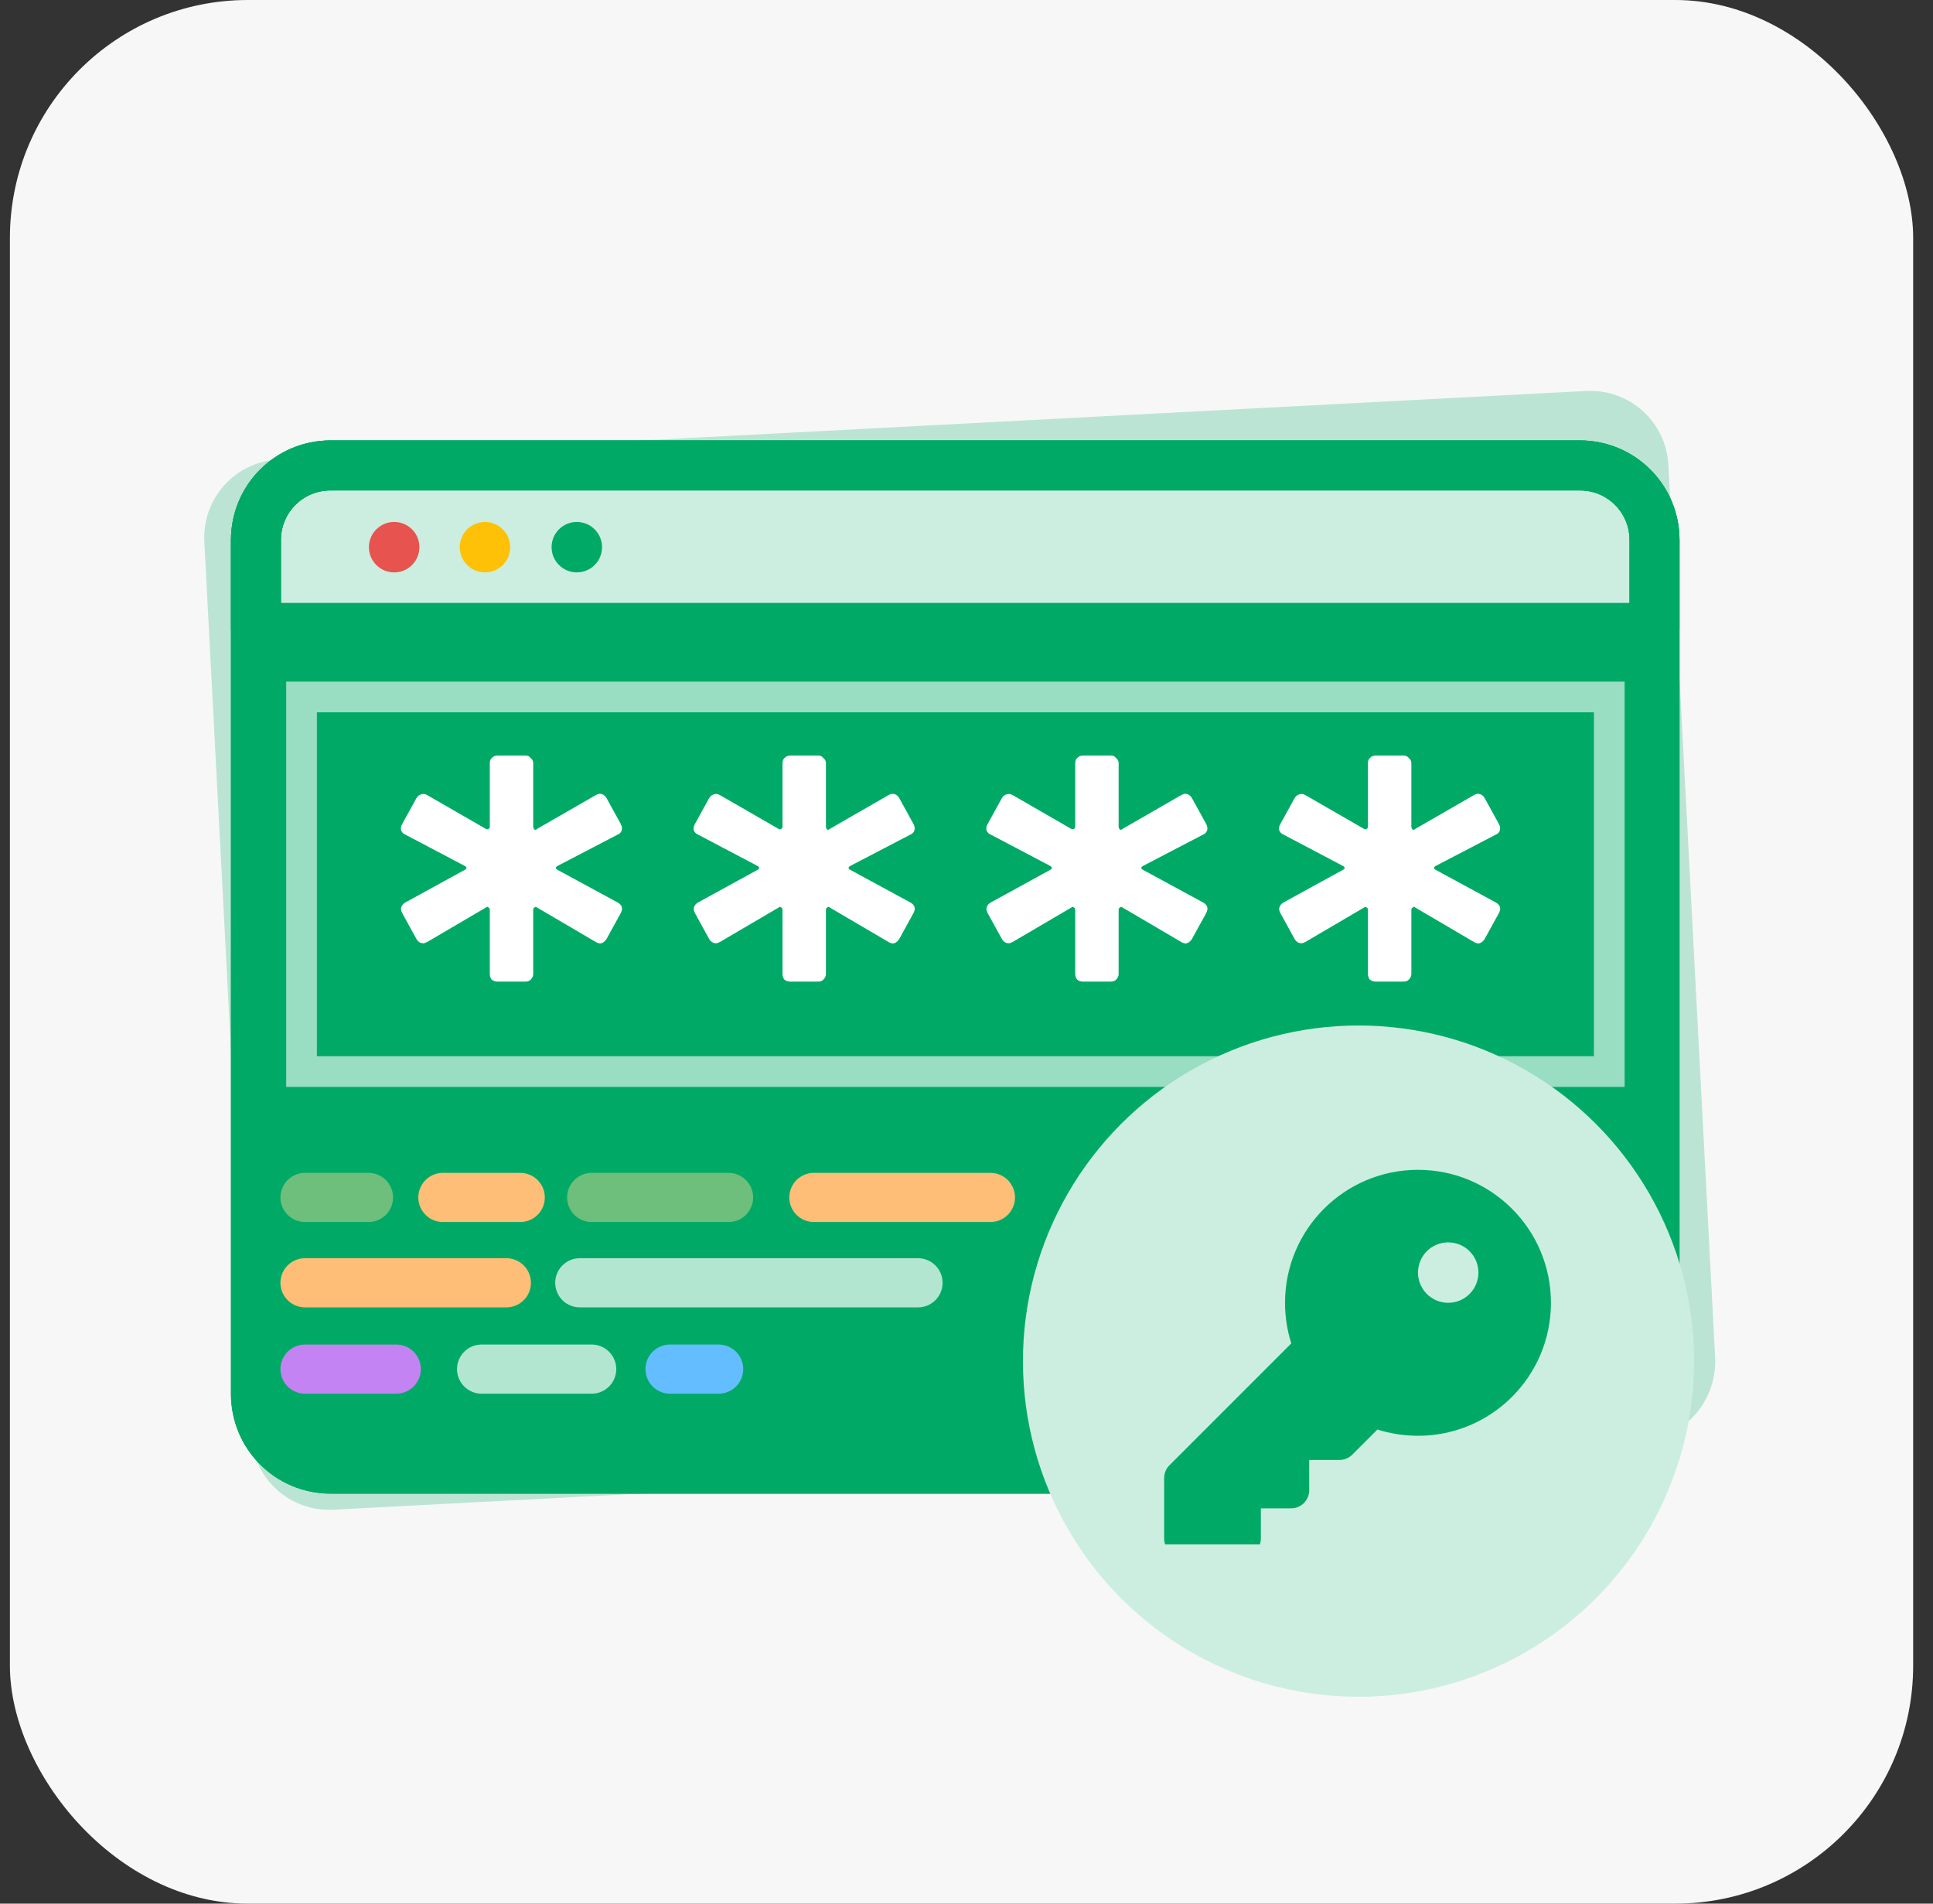
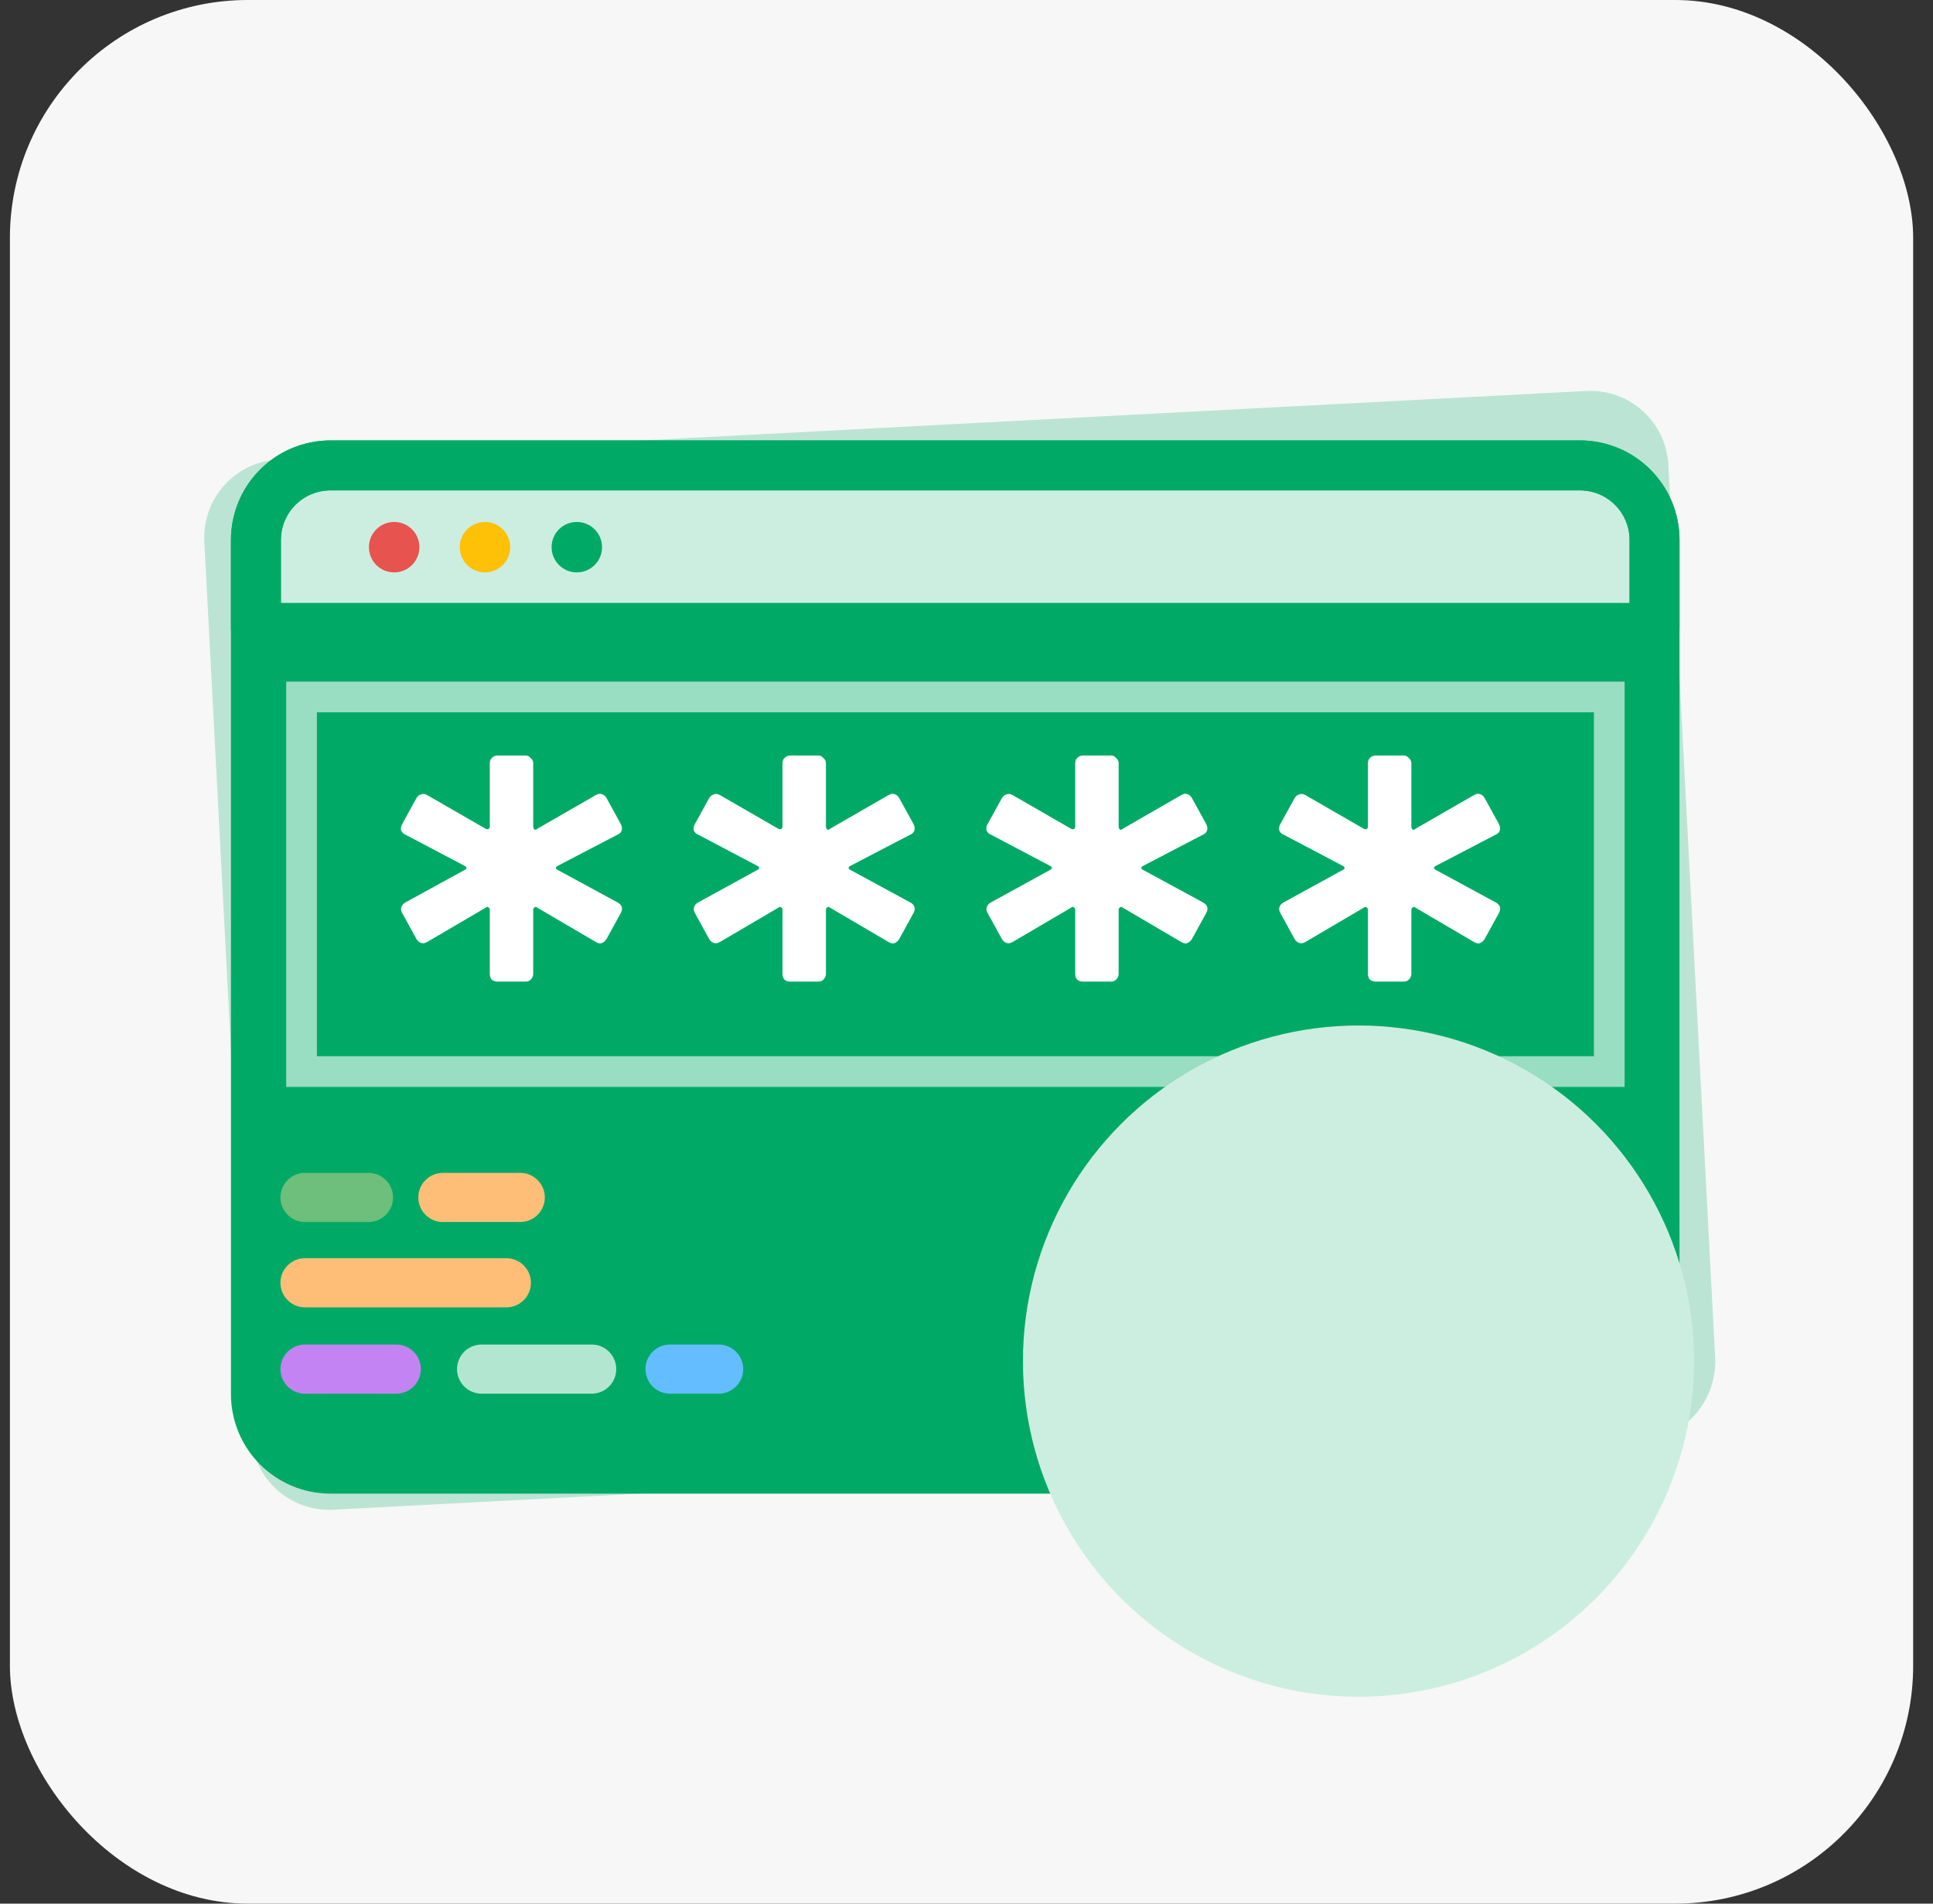
<svg xmlns="http://www.w3.org/2000/svg" width="65" height="64" viewBox="0 0 65 64" fill="none">
  <rect x="0" y="0" width="65" height="64" fill="#333333" stroke="none" />
  <rect x="0.333" width="64" height="64" rx="8" fill="#F7F7F7" />
  <path d="M55.151 48.453L11.212 50.756C9.756 50.832 8.522 49.721 8.446 48.265L6.871 18.215C6.795 16.759 7.905 15.525 9.362 15.449L53.336 13.144C54.792 13.068 56.026 14.179 56.102 15.635L57.677 45.685C57.718 47.143 56.607 48.377 55.151 48.453Z" fill="#00AA66" fill-opacity="0.24" />
  <path d="M53.091 49.376H11.117C9.726 49.376 8.606 48.256 8.606 46.865V18.158C8.606 16.767 9.726 15.647 11.117 15.647H53.124C54.516 15.647 55.636 16.767 55.636 18.158V46.865C55.602 48.256 54.482 49.376 53.091 49.376Z" fill="#00AA66" />
  <path d="M55.602 21.11H8.606V18.158C8.606 16.767 9.726 15.647 11.117 15.647H53.124C54.516 15.647 55.636 16.767 55.636 18.158V21.11H55.602Z" fill="white" fill-opacity="0.8" />
-   <path d="M53.091 49.376H11.117C9.726 49.376 8.606 48.256 8.606 46.865V18.158C8.606 16.767 9.726 15.647 11.117 15.647H53.124C54.516 15.647 55.636 16.767 55.636 18.158V46.865C55.602 48.256 54.482 49.376 53.091 49.376Z" stroke="#00AA66" stroke-width="1.68" stroke-miterlimit="10" stroke-linecap="round" stroke-linejoin="round" />
  <path d="M53.091 49.376H11.117C9.726 49.376 8.606 48.256 8.606 46.865V18.158C8.606 16.767 9.726 15.647 11.117 15.647H53.124C54.516 15.647 55.636 16.767 55.636 18.158V46.865C55.602 48.256 54.482 49.376 53.091 49.376Z" stroke="#00AA66" stroke-width="1.68" stroke-miterlimit="10" stroke-linecap="round" stroke-linejoin="round" />
  <path d="M55.602 21.11H8.606V18.158C8.606 16.767 9.726 15.647 11.117 15.647H53.124C54.516 15.647 55.636 16.767 55.636 18.158V21.11H55.602Z" stroke="#00AA66" stroke-width="1.68" stroke-miterlimit="10" stroke-linecap="round" stroke-linejoin="round" />
  <path d="M13.255 19.244C13.723 19.244 14.103 18.864 14.103 18.396C14.103 17.927 13.723 17.548 13.255 17.548C12.786 17.548 12.406 17.927 12.406 18.396C12.406 18.864 12.786 19.244 13.255 19.244Z" fill="#E7534E" />
  <path d="M16.308 19.244C16.777 19.244 17.157 18.864 17.157 18.396C17.157 17.927 16.777 17.548 16.308 17.548C15.84 17.548 15.46 17.927 15.46 18.396C15.46 18.864 15.84 19.244 16.308 19.244Z" fill="#FFC107" />
  <path d="M19.396 19.244C19.865 19.244 20.245 18.864 20.245 18.396C20.245 17.927 19.865 17.548 19.396 17.548C18.928 17.548 18.548 17.927 18.548 18.396C18.548 18.864 18.928 19.244 19.396 19.244Z" fill="#00AA66" />
  <path d="M16.727 33.001C16.656 33.001 16.591 32.979 16.534 32.936C16.491 32.879 16.47 32.815 16.47 32.743V30.596C16.47 30.553 16.455 30.524 16.427 30.51C16.398 30.481 16.369 30.481 16.341 30.51L14.365 31.669C14.308 31.698 14.265 31.712 14.236 31.712C14.136 31.712 14.058 31.662 14 31.562L13.528 30.703C13.499 30.646 13.485 30.603 13.485 30.574C13.485 30.474 13.535 30.395 13.635 30.338L15.632 29.243C15.704 29.2 15.704 29.157 15.632 29.114L13.635 28.062C13.564 28.034 13.514 27.984 13.485 27.912C13.471 27.84 13.485 27.769 13.528 27.697L14 26.838C14.043 26.767 14.093 26.724 14.151 26.71C14.222 26.681 14.294 26.688 14.365 26.731L16.341 27.869C16.369 27.883 16.398 27.883 16.427 27.869C16.455 27.855 16.47 27.826 16.47 27.783V25.658C16.47 25.586 16.491 25.529 16.534 25.486C16.591 25.428 16.656 25.4 16.727 25.4H17.672C17.744 25.4 17.801 25.428 17.844 25.486C17.901 25.529 17.93 25.586 17.93 25.658V27.783C17.93 27.826 17.944 27.862 17.973 27.89C18.001 27.905 18.03 27.898 18.058 27.869L20.034 26.731C20.091 26.703 20.134 26.688 20.163 26.688C20.263 26.688 20.341 26.738 20.399 26.838L20.871 27.697C20.9 27.755 20.914 27.805 20.914 27.848C20.914 27.948 20.864 28.019 20.764 28.062L18.745 29.114C18.674 29.157 18.674 29.2 18.745 29.243L20.764 30.338C20.921 30.424 20.957 30.546 20.871 30.703L20.399 31.562C20.356 31.634 20.299 31.684 20.227 31.712C20.17 31.727 20.105 31.712 20.034 31.669L18.058 30.51C18.03 30.481 18.001 30.481 17.973 30.51C17.944 30.524 17.93 30.553 17.93 30.596V32.743C17.93 32.815 17.901 32.879 17.844 32.936C17.801 32.979 17.744 33.001 17.672 33.001H16.727ZM26.57 33.001C26.499 33.001 26.434 32.979 26.377 32.936C26.334 32.879 26.313 32.815 26.313 32.743V30.596C26.313 30.553 26.298 30.524 26.27 30.51C26.241 30.481 26.212 30.481 26.184 30.51L24.209 31.669C24.151 31.698 24.108 31.712 24.08 31.712C23.979 31.712 23.901 31.662 23.843 31.562L23.371 30.703C23.343 30.646 23.328 30.603 23.328 30.574C23.328 30.474 23.378 30.395 23.479 30.338L25.475 29.243C25.547 29.2 25.547 29.157 25.475 29.114L23.479 28.062C23.407 28.034 23.357 27.984 23.328 27.912C23.314 27.84 23.328 27.769 23.371 27.697L23.843 26.838C23.886 26.767 23.936 26.724 23.994 26.71C24.065 26.681 24.137 26.688 24.209 26.731L26.184 27.869C26.212 27.883 26.241 27.883 26.27 27.869C26.298 27.855 26.313 27.826 26.313 27.783V25.658C26.313 25.586 26.334 25.529 26.377 25.486C26.434 25.428 26.499 25.4 26.57 25.4H27.515C27.587 25.4 27.644 25.428 27.687 25.486C27.744 25.529 27.773 25.586 27.773 25.658V27.783C27.773 27.826 27.787 27.862 27.816 27.89C27.844 27.905 27.873 27.898 27.901 27.869L29.877 26.731C29.934 26.703 29.977 26.688 30.006 26.688C30.106 26.688 30.185 26.738 30.242 26.838L30.714 27.697C30.743 27.755 30.757 27.805 30.757 27.848C30.757 27.948 30.707 28.019 30.607 28.062L28.588 29.114C28.517 29.157 28.517 29.2 28.588 29.243L30.607 30.338C30.764 30.424 30.8 30.546 30.714 30.703L30.242 31.562C30.199 31.634 30.142 31.684 30.07 31.712C30.013 31.727 29.948 31.712 29.877 31.669L27.901 30.51C27.873 30.481 27.844 30.481 27.816 30.51C27.787 30.524 27.773 30.553 27.773 30.596V32.743C27.773 32.815 27.744 32.879 27.687 32.936C27.644 32.979 27.587 33.001 27.515 33.001H26.57ZM36.413 33.001C36.342 33.001 36.277 32.979 36.22 32.936C36.177 32.879 36.156 32.815 36.156 32.743V30.596C36.156 30.553 36.141 30.524 36.113 30.51C36.084 30.481 36.056 30.481 36.027 30.51L34.052 31.669C33.994 31.698 33.951 31.712 33.923 31.712C33.822 31.712 33.744 31.662 33.687 31.562L33.214 30.703C33.186 30.646 33.171 30.603 33.171 30.574C33.171 30.474 33.221 30.395 33.322 30.338L35.318 29.243C35.39 29.2 35.39 29.157 35.318 29.114L33.322 28.062C33.25 28.034 33.2 27.984 33.171 27.912C33.157 27.84 33.171 27.769 33.214 27.697L33.687 26.838C33.73 26.767 33.78 26.724 33.837 26.71C33.908 26.681 33.98 26.688 34.052 26.731L36.027 27.869C36.056 27.883 36.084 27.883 36.113 27.869C36.141 27.855 36.156 27.826 36.156 27.783V25.658C36.156 25.586 36.177 25.529 36.22 25.486C36.277 25.428 36.342 25.4 36.413 25.4H37.358C37.43 25.4 37.487 25.428 37.53 25.486C37.587 25.529 37.616 25.586 37.616 25.658V27.783C37.616 27.826 37.63 27.862 37.659 27.89C37.687 27.905 37.716 27.898 37.745 27.869L39.72 26.731C39.777 26.703 39.82 26.688 39.849 26.688C39.949 26.688 40.028 26.738 40.085 26.838L40.557 27.697C40.586 27.755 40.6 27.805 40.6 27.848C40.6 27.948 40.55 28.019 40.45 28.062L38.432 29.114C38.36 29.157 38.36 29.2 38.432 29.243L40.45 30.338C40.607 30.424 40.643 30.546 40.557 30.703L40.085 31.562C40.042 31.634 39.985 31.684 39.913 31.712C39.856 31.727 39.791 31.712 39.72 31.669L37.745 30.51C37.716 30.481 37.687 30.481 37.659 30.51C37.63 30.524 37.616 30.553 37.616 30.596V32.743C37.616 32.815 37.587 32.879 37.53 32.936C37.487 32.979 37.43 33.001 37.358 33.001H36.413ZM46.257 33.001C46.185 33.001 46.12 32.979 46.063 32.936C46.02 32.879 45.999 32.815 45.999 32.743V30.596C45.999 30.553 45.984 30.524 45.956 30.51C45.927 30.481 45.899 30.481 45.87 30.51L43.895 31.669C43.837 31.698 43.794 31.712 43.766 31.712C43.666 31.712 43.587 31.662 43.53 31.562L43.057 30.703C43.029 30.646 43.014 30.603 43.014 30.574C43.014 30.474 43.065 30.395 43.165 30.338L45.161 29.243C45.233 29.2 45.233 29.157 45.161 29.114L43.165 28.062C43.093 28.034 43.043 27.984 43.014 27.912C43 27.84 43.014 27.769 43.057 27.697L43.53 26.838C43.573 26.767 43.623 26.724 43.68 26.71C43.752 26.681 43.823 26.688 43.895 26.731L45.87 27.869C45.899 27.883 45.927 27.883 45.956 27.869C45.984 27.855 45.999 27.826 45.999 27.783V25.658C45.999 25.586 46.02 25.529 46.063 25.486C46.12 25.428 46.185 25.4 46.257 25.4H47.201C47.273 25.4 47.33 25.428 47.373 25.486C47.43 25.529 47.459 25.586 47.459 25.658V27.783C47.459 27.826 47.473 27.862 47.502 27.89C47.53 27.905 47.559 27.898 47.588 27.869L49.563 26.731C49.62 26.703 49.663 26.688 49.692 26.688C49.792 26.688 49.871 26.738 49.928 26.838L50.4 27.697C50.429 27.755 50.443 27.805 50.443 27.848C50.443 27.948 50.393 28.019 50.293 28.062L48.275 29.114C48.203 29.157 48.203 29.2 48.275 29.243L50.293 30.338C50.45 30.424 50.486 30.546 50.4 30.703L49.928 31.562C49.885 31.634 49.828 31.684 49.756 31.712C49.699 31.727 49.635 31.712 49.563 31.669L47.588 30.51C47.559 30.481 47.53 30.481 47.502 30.51C47.473 30.524 47.459 30.553 47.459 30.596V32.743C47.459 32.815 47.43 32.879 47.373 32.936C47.33 32.979 47.273 33.001 47.201 33.001H46.257Z" fill="white" />
  <rect x="10.14" y="23.432" width="43.974" height="12.594" stroke="#99DDC2" stroke-width="1.032" />
  <g clip-path="url(#clip0_16983_385)">
    <circle cx="45.682" cy="45.761" r="11.284" fill="#CCEEE0" />
    <g clip-path="url(#clip1_16983_385)">
      <path d="M47.682 48.271C50.151 48.271 52.153 46.269 52.153 43.8C52.153 41.331 50.151 39.329 47.682 39.329C45.212 39.329 43.211 41.331 43.211 43.8C43.211 44.275 43.284 44.735 43.422 45.164L39.324 49.262C39.21 49.376 39.146 49.531 39.146 49.694V51.726C39.146 52.064 39.418 52.336 39.756 52.336H41.788C42.126 52.336 42.398 52.064 42.398 51.726V50.71H43.414C43.752 50.71 44.024 50.438 44.024 50.1V49.084H45.04C45.202 49.084 45.357 49.02 45.472 48.906L46.318 48.06C46.747 48.197 47.207 48.271 47.682 48.271ZM48.698 41.768C48.967 41.768 49.226 41.875 49.416 42.065C49.607 42.256 49.714 42.514 49.714 42.784C49.714 43.053 49.607 43.312 49.416 43.502C49.226 43.693 48.967 43.8 48.698 43.8C48.428 43.8 48.17 43.693 47.979 43.502C47.789 43.312 47.682 43.053 47.682 42.784C47.682 42.514 47.789 42.256 47.979 42.065C48.17 41.875 48.428 41.768 48.698 41.768Z" fill="#00AA66" />
    </g>
  </g>
  <path d="M22.531 46.029H24.166" stroke="#64BDFF" stroke-width="1.652" stroke-miterlimit="10" stroke-linecap="round" stroke-linejoin="round" />
  <path d="M16.194 46.029H19.896" stroke="white" stroke-opacity="0.7" stroke-width="1.652" stroke-miterlimit="10" stroke-linecap="round" stroke-linejoin="round" />
  <path d="M10.256 46.029H13.325" stroke="#C383F2" stroke-width="1.652" stroke-miterlimit="10" stroke-linecap="round" stroke-linejoin="round" />
-   <path d="M19.496 43.127H30.87" stroke="white" stroke-opacity="0.7" stroke-width="1.652" stroke-miterlimit="10" stroke-linecap="round" stroke-linejoin="round" />
  <path d="M10.256 43.127H17.027" stroke="#FFBE78" stroke-width="1.652" stroke-miterlimit="10" stroke-linecap="round" stroke-linejoin="round" />
-   <path d="M27.368 40.258H33.305" stroke="#FFBE78" stroke-width="1.652" stroke-miterlimit="10" stroke-linecap="round" stroke-linejoin="round" />
-   <path d="M19.896 40.258H24.499" stroke="#6DBF7B" stroke-width="1.652" stroke-miterlimit="10" stroke-linecap="round" stroke-linejoin="round" />
  <path d="M14.893 40.258H17.494" stroke="#FFBE78" stroke-width="1.652" stroke-miterlimit="10" stroke-linecap="round" stroke-linejoin="round" />
  <path d="M10.256 40.258H12.391" stroke="#6DBF7B" stroke-width="1.652" stroke-miterlimit="10" stroke-linecap="round" stroke-linejoin="round" />
  <defs>
    <clipPath id="clip0_16983_385">
      <rect width="22.71" height="22.71" fill="white" transform="translate(34.398 34.477)" />
    </clipPath>
    <clipPath id="clip1_16983_385">
-       <rect width="13.007" height="13.007" fill="white" transform="translate(39.146 38.916)" />
-     </clipPath>
+       </clipPath>
  </defs>
</svg>